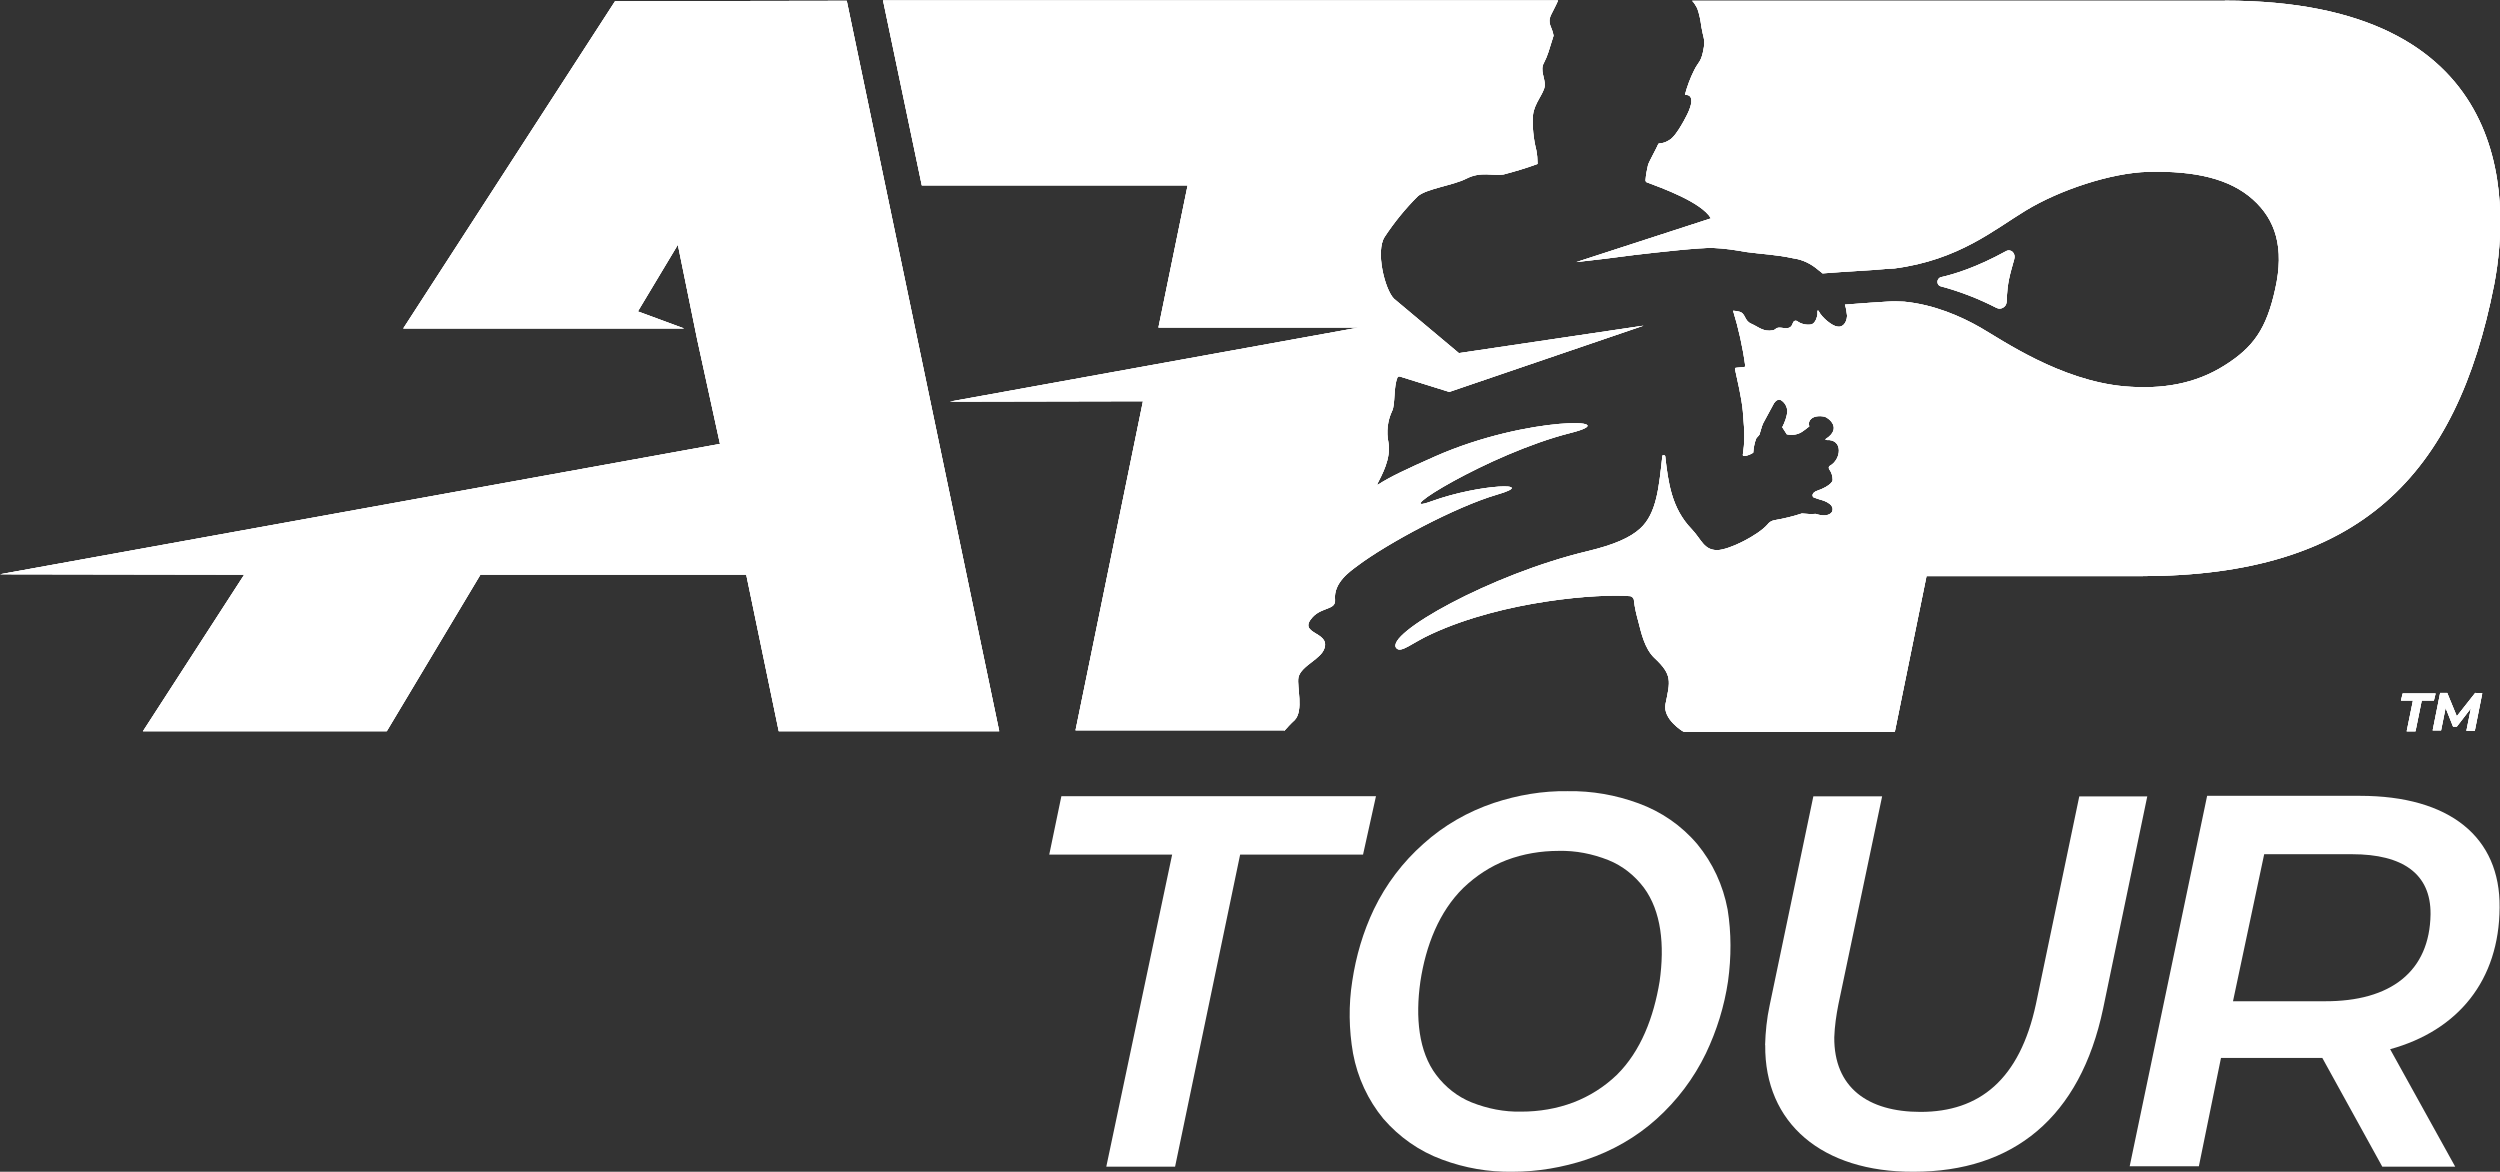
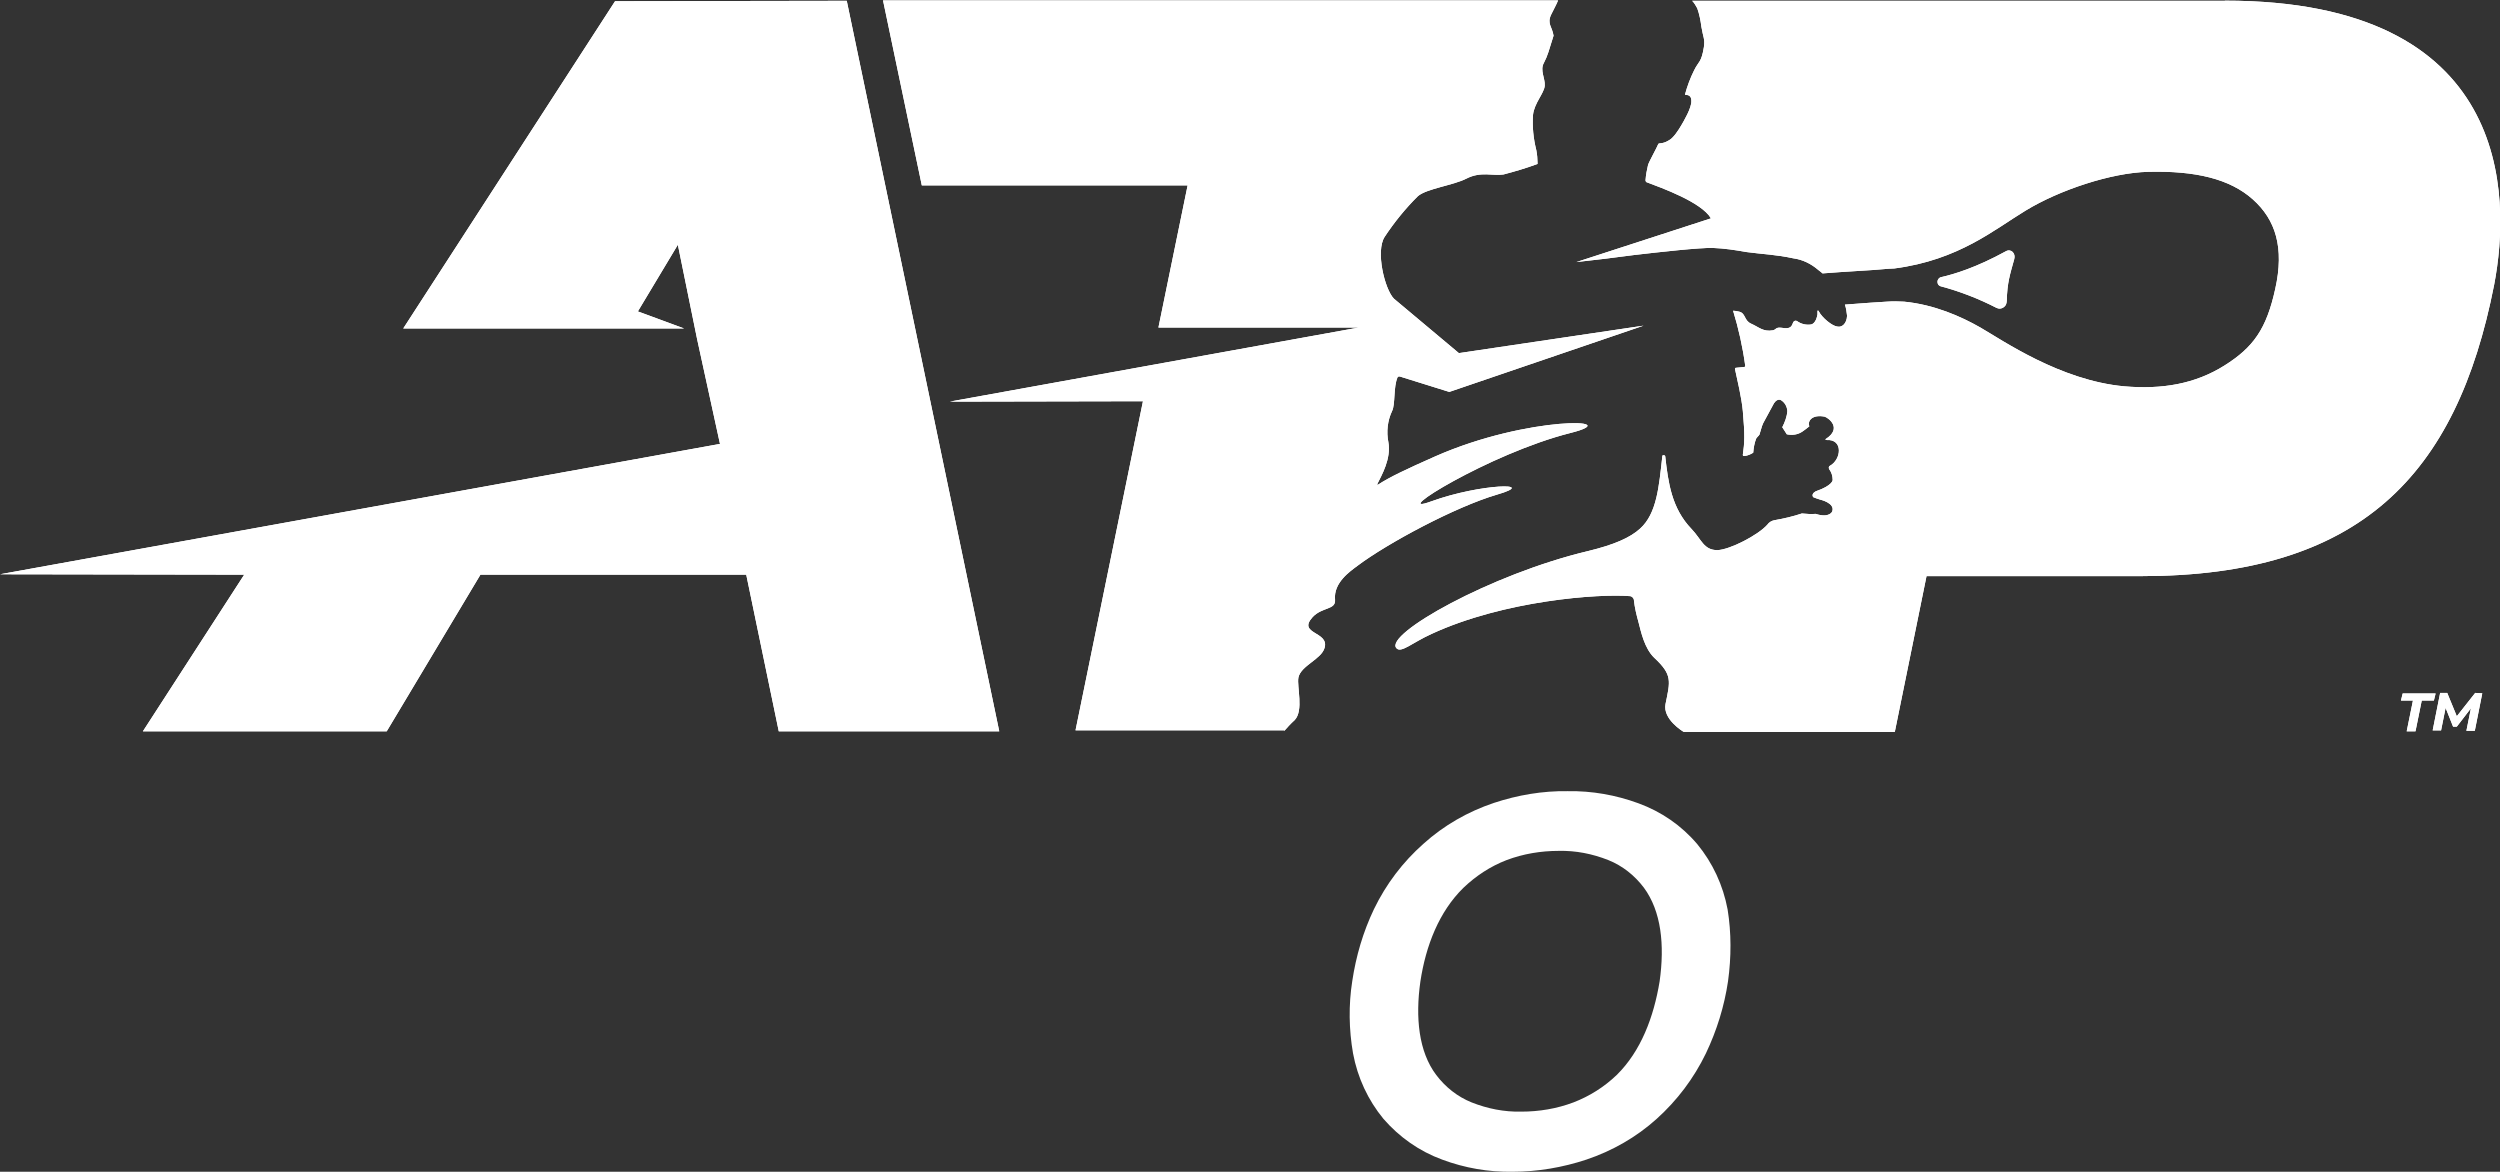
<svg xmlns="http://www.w3.org/2000/svg" id="Layer_2" data-name="Layer 2" viewBox="0 0 187.54 87.9">
  <rect x="0" y="0" width="187.54" height="87.9" fill="#333333" stroke="none" />
  <defs>
    <style>
      .cls-1 {
        clip-path: url(#clippath-1);
      }

      .cls-2 {
        fill: #fff;
      }

      .cls-3 {
        clip-path: url(#clippath);
      }
    </style>
    <clipPath id="clippath">
      <path class="cls-2" d="M63.52.06l11.44,54.8h-16.54l-2.44-11.75h-19.94l-7.03,11.75H10.72l7.6-11.75-18.32-.03,54.01-9.78-1.72-7.88-1.44-7.06-3,5,3.47,1.28h-21.07L46.14.09l17.38-.03ZM166.89.06h-39.95c.16.16.28.38.38.56.16.44.25.91.31,1.38.13.81.28.91.19,1.53-.19,1.19-.41,1.06-.75,1.78-.28.56-.5,1.16-.66,1.75,0,.03,0,.06.03.06h.03c.13,0,.41.03.41.44.03.53-.59,1.56-.78,1.88s-.56.91-.91,1.09c-.56.34-.75.13-.81.31-.06.19-.66,1.25-.75,1.53-.09.38-.16.75-.19,1.16,0,.06.03.09.06.13,1.16.44,4.13,1.5,4.85,2.72l-10.1,3.28c1.41-.16,2.97-.34,4.34-.53,1.88-.22,4.91-.56,5.91-.53.84.03,1.69.16,2.53.31,1.19.16,2.22.19,3.5.47.69.09,1.34.41,1.88.88.06.03.31.25.31.25,1.56-.13,3.97-.25,4.47-.31.25-.03.78-.06.91-.06,4.85-.63,7.53-2.94,9.85-4.34,2.56-1.56,6.44-2.84,9.19-2.91,3.56-.09,6.13.53,7.85,2.06,1.72,1.53,2.38,3.63,1.69,6.72-.66,3-1.63,4.38-3.81,5.75-2.19,1.38-4.66,1.81-7.53,1.56-4.78-.44-9.1-3.44-10.78-4.41-1.47-.84-3.47-1.72-5.72-1.94-.44-.03-.88-.03-1.31,0-.16,0-1.97.13-3.13.22.09.28.13.56.16.84-.03.59-.38.88-.72.81-.38-.03-1.16-.66-1.41-1.16-.03-.06-.09-.06-.09,0v.25c-.03.16-.13.66-.47.75-.38.06-.75-.03-1.06-.25-.09-.06-.19-.03-.25.03,0,0,0,.03-.03.03-.13.34-.19.56-.88.44-.47-.06-.38.13-.66.19-.72.13-1.06-.25-1.63-.5-.56-.25-.38-.81-.94-.91-.13-.03-.31-.06-.41-.06.41,1.34.72,2.72.91,4.13,0,.06-.03.09-.09.09l-.59.06c-.06,0-.09.03-.09.09.16.75.5,2.16.59,3.16.16,1.81.13,2.38,0,3.28,0,.06.03.09.09.09h.03c.25-.03.47-.13.66-.25.03-.38.09-.72.22-1.06.06-.09.13-.16.19-.22.06-.06.09-.13.09-.19l.16-.53c.03-.09.06-.16.09-.22l.78-1.44s.19-.38.5-.31c.31.16.5.47.53.84-.03.44-.19.84-.38,1.22l.34.53c.41.09.84.03,1.19-.22.19-.13.34-.25.5-.38-.16-.41.22-.91,1.16-.72.34.13,1.28.88.09,1.66-.03,0-.03.03-.03.06s.03.03.06.03c1.28-.09,1.13,1.47.25,1.94-.06.03-.09.13-.06.19v.03c.19.25.28.53.28.84,0,0,0,.41-1.25.84,0,0-.38.16-.22.44.16.06.31.13.53.19,0,0,1.13.25.91.88,0,0-.19.53-1.25.19-.34.03-.69,0-1.03-.03-.66.22-1.34.38-2.03.5-.22.03-.44.16-.56.34-.69.78-2.81,1.88-3.75,1.91-1.03,0-1.19-.81-1.94-1.59-1.5-1.56-1.75-3.5-1.97-5.44,0-.06-.06-.09-.13-.09s-.09.03-.09.09c-.25,2.25-.41,4.28-1.66,5.41-.75.69-1.97,1.22-3.91,1.69-7.35,1.75-15.29,6.25-14.38,7.28.34.41,1.19-.41,2.63-1.06,5.47-2.53,12.6-3.03,14.88-2.84.16,0,.31.16.31.31.06.56.19,1.09.34,1.63.19.72.44,1.97,1.19,2.69,1.38,1.28,1.19,1.75.84,3.47-.22,1.13,1.31,2.06,1.38,2.09h15.82l2.38-11.69h16.07c16.41,0,23.69-7.5,26.51-21.85,1.31-6.81,1.25-21.32-20.19-21.32ZM96.34,54.83c.22-.25.47-.53.78-.81.69-.72.16-2.5.28-3.19.19-.91,1.75-1.38,1.97-2.25.34-1.22-2.06-1-.91-2.28.72-.78,1.75-.53,1.69-1.31-.13-1.28,1.13-2.13,1.66-2.53,2.28-1.72,7.38-4.44,10.47-5.35,3.25-.94-1.22-.84-4.91.5-3.34,1.22,4.34-3.59,10.44-5.13,4.34-1.09-3.19-1.31-10.13,1.75-2.19.97-3.44,1.56-4.31,2.13h-.06v-.03c.34-.69,1.06-1.91.84-3.16-.16-.78-.06-1.63.28-2.34.25-.5.09-1.81.41-2.53.03-.06.09-.06.16-.06l3.72,1.16,14.57-4.97-13.85,2.06-4.88-4.09c-.69-.72-1.38-3.56-.69-4.63.72-1.09,1.56-2.13,2.5-3.06.66-.56,2.66-.81,3.63-1.31,1.09-.56,1.97-.19,2.78-.31.84-.22,1.69-.47,2.53-.78.03,0,.03-.03.03-.06,0-.31-.03-.66-.09-.97-.22-.88-.31-1.75-.25-2.66.09-.88.84-1.63.88-2.19s-.38-1.16-.06-1.72c.28-.53.38-.94.72-2.03-.09-.66-.5-.88-.19-1.56.16-.34.44-.84.53-1.09h-50.64l2.91,13.88h19.94l-2.19,10.66h15.04l-30.7,5.56,14.5-.03-5.06,24.69h15.66v.06ZM149.79,23.1c.25.13.56,0,.69-.25.03-.09.06-.19.06-.28.03-1.38.25-2,.56-3.13.13-.44-.25-.81-.63-.59-2.22,1.22-3.88,1.72-4.85,1.94-.16.03-.28.19-.28.34s.06.28.22.34c1.44.38,2.88.94,4.22,1.63Z" />
    </clipPath>
    <clipPath id="clippath-1">
      <path class="cls-2" d="M181.02,52.55h-.91l.13-.53h2.47l-.13.53h-.91l-.47,2.31h-.66l.47-2.31ZM186.21,52.01l-.56,2.81h-.63l.34-1.69-1.06,1.38h-.28l-.56-1.41-.34,1.69h-.63l.56-2.81h.53l.72,1.75,1.38-1.75.53.03Z" />
    </clipPath>
  </defs>
  <g id="Layer_1-2" data-name="Layer 1">
    <g>
      <path class="cls-2" d="M63.52.06l11.44,54.8h-16.54l-2.44-11.75h-19.94l-7.03,11.75H10.72l7.6-11.75-18.32-.03,54.01-9.78-1.72-7.88h0l-1.44-7.06-3,5,3.47,1.28h-21.07L46.14.09l17.38-.03ZM166.89.06h-39.95c.16.16.28.38.38.56.16.44.25.91.31,1.38.13.81.28.91.19,1.53-.19,1.19-.41,1.06-.75,1.78-.28.56-.5,1.16-.66,1.75,0,.03,0,.06.03.06h.03c.13,0,.41.03.41.44.03.53-.59,1.56-.78,1.88s-.56.91-.91,1.09c-.56.34-.75.13-.81.31s-.66,1.25-.75,1.53c-.09.38-.16.75-.19,1.16,0,.06.03.09.06.13,1.16.44,4.13,1.5,4.85,2.72l-10.1,3.28c1.41-.16,2.97-.34,4.34-.53,1.88-.22,4.91-.56,5.91-.53.84.03,1.69.16,2.53.31,1.19.16,2.22.19,3.5.47.69.09,1.34.41,1.88.88.06.03.31.25.31.25,1.56-.13,3.97-.25,4.47-.31.25-.03.78-.06.91-.06,4.85-.63,7.53-2.94,9.85-4.34,2.56-1.56,6.44-2.84,9.19-2.91,3.56-.09,6.13.53,7.85,2.06,1.72,1.53,2.38,3.63,1.69,6.72-.66,3-1.63,4.38-3.81,5.75s-4.66,1.81-7.53,1.56c-4.78-.44-9.1-3.44-10.78-4.41-1.47-.84-3.47-1.72-5.72-1.94-.44-.03-.88-.03-1.31,0-.16,0-1.97.13-3.13.22.09.28.13.56.16.84-.03.59-.38.88-.72.81-.38-.03-1.16-.66-1.41-1.16-.03-.06-.09-.06-.09,0v.25c-.03.16-.13.66-.47.75-.38.06-.75-.03-1.06-.25-.09-.06-.19-.03-.25.03,0,0,0,.03-.03.03-.13.34-.19.56-.88.44-.47-.06-.38.13-.66.19-.72.13-1.06-.25-1.63-.5-.56-.25-.38-.81-.94-.91-.13-.03-.31-.06-.41-.06.41,1.34.72,2.72.91,4.13,0,.06-.03.09-.09.09h0l-.59.06c-.06,0-.09.03-.09.09h0c.16.75.5,2.16.59,3.16.16,1.81.13,2.38,0,3.28,0,.06.03.09.09.09h.03c.25-.03.47-.13.66-.25.03-.38.09-.72.22-1.06.06-.09.13-.16.19-.22s.09-.13.09-.19l.16-.53c.03-.09.06-.16.09-.22l.78-1.44s.19-.38.5-.31c.31.16.5.47.53.84-.03.44-.19.84-.38,1.22l.34.53c.41.09.84.03,1.19-.22.19-.13.34-.25.5-.38-.16-.41.22-.91,1.16-.72.34.13,1.28.88.09,1.66-.03,0-.03.03-.03.06s.03.03.06.03c1.28-.09,1.13,1.47.25,1.94-.06.03-.09.13-.06.19v.03c.19.25.28.53.28.84,0,0,0,.41-1.25.84,0,0-.38.16-.22.44.16.06.31.13.53.19,0,0,1.13.25.91.88,0,0-.19.53-1.25.19-.34.03-.69,0-1.03-.03-.66.22-1.34.38-2.03.5-.22.03-.44.16-.56.34h0c-.69.78-2.81,1.88-3.75,1.91-1.03,0-1.19-.81-1.94-1.59-1.5-1.56-1.75-3.5-1.97-5.44,0-.06-.06-.09-.13-.09s-.09.03-.09.09c-.25,2.25-.41,4.28-1.66,5.41-.75.69-1.97,1.22-3.91,1.69-7.35,1.75-15.29,6.25-14.38,7.28.34.41,1.19-.41,2.63-1.06,5.47-2.53,12.6-3.03,14.88-2.84.16,0,.31.16.31.31.06.56.19,1.09.34,1.63.19.72.44,1.97,1.19,2.69,1.38,1.28,1.19,1.75.84,3.47-.22,1.13,1.31,2.06,1.38,2.09h15.82l2.38-11.69h16.07c16.41,0,23.69-7.5,26.51-21.85,1.31-6.81,1.25-21.32-20.19-21.32ZM96.34,54.83c.22-.25.47-.53.78-.81.69-.72.16-2.5.28-3.19.19-.91,1.75-1.38,1.97-2.25.34-1.22-2.06-1-.91-2.28.72-.78,1.75-.53,1.69-1.31-.13-1.28,1.13-2.13,1.66-2.53,2.28-1.72,7.38-4.44,10.47-5.35,3.25-.94-1.22-.84-4.91.5-3.34,1.22,4.34-3.59,10.44-5.13,4.34-1.09-3.19-1.31-10.13,1.75-2.19.97-3.44,1.56-4.31,2.13h-.06v-.03c.34-.69,1.06-1.91.84-3.16-.16-.78-.06-1.63.28-2.34.25-.5.09-1.81.41-2.53.03-.06.09-.06.16-.06l3.72,1.16,14.57-4.97-13.85,2.06-4.88-4.09c-.69-.72-1.38-3.56-.69-4.63.72-1.09,1.56-2.13,2.5-3.06.66-.56,2.66-.81,3.63-1.31,1.09-.56,1.97-.19,2.78-.31.84-.22,1.69-.47,2.53-.78.03,0,.03-.03.03-.06,0-.31-.03-.66-.09-.97-.22-.88-.31-1.75-.25-2.66.09-.88.84-1.63.88-2.19s-.38-1.16-.06-1.72c.28-.53.38-.94.72-2.03-.09-.66-.5-.88-.19-1.56.16-.34.44-.84.53-1.09h-50.64l2.91,13.88h19.94l-2.19,10.66h15.04l-30.7,5.56,14.5-.03-5.06,24.69h15.66v.06ZM149.79,23.1c.25.13.56,0,.69-.25.03-.09.06-.19.06-.28.03-1.38.25-2,.56-3.13.13-.44-.25-.81-.63-.59-2.22,1.22-3.88,1.72-4.85,1.94-.16.03-.28.19-.28.34s.06.28.22.34c1.44.38,2.88.94,4.22,1.63Z" />
      <g>
        <path class="cls-2" d="M63.52.06l11.44,54.8h-16.54l-2.44-11.75h-19.94l-7.03,11.75H10.72l7.6-11.75-18.32-.03,54.01-9.78-1.72-7.88-1.44-7.06-3,5,3.47,1.28h-21.07L46.14.09l17.38-.03ZM166.89.06h-39.95c.16.16.28.38.38.56.16.44.25.91.31,1.38.13.81.28.91.19,1.53-.19,1.19-.41,1.06-.75,1.78-.28.56-.5,1.16-.66,1.75,0,.03,0,.06.03.06h.03c.13,0,.41.03.41.44.03.53-.59,1.56-.78,1.88s-.56.91-.91,1.09c-.56.34-.75.13-.81.31-.06.19-.66,1.25-.75,1.53-.09.38-.16.75-.19,1.16,0,.06.03.09.06.13,1.16.44,4.13,1.5,4.85,2.72l-10.1,3.28c1.41-.16,2.97-.34,4.34-.53,1.88-.22,4.91-.56,5.91-.53.84.03,1.69.16,2.53.31,1.19.16,2.22.19,3.5.47.69.09,1.34.41,1.88.88.06.03.31.25.31.25,1.56-.13,3.97-.25,4.47-.31.25-.03.78-.06.91-.06,4.85-.63,7.53-2.94,9.85-4.34,2.56-1.56,6.44-2.84,9.19-2.91,3.56-.09,6.13.53,7.85,2.06,1.72,1.53,2.38,3.63,1.69,6.72-.66,3-1.63,4.38-3.81,5.75-2.19,1.38-4.66,1.81-7.53,1.56-4.78-.44-9.1-3.44-10.78-4.41-1.47-.84-3.47-1.72-5.72-1.94-.44-.03-.88-.03-1.31,0-.16,0-1.97.13-3.13.22.09.28.13.56.16.84-.03.59-.38.88-.72.81-.38-.03-1.16-.66-1.41-1.16-.03-.06-.09-.06-.09,0v.25c-.03.16-.13.66-.47.75-.38.06-.75-.03-1.06-.25-.09-.06-.19-.03-.25.03,0,0,0,.03-.03.03-.13.34-.19.56-.88.44-.47-.06-.38.13-.66.19-.72.13-1.06-.25-1.63-.5-.56-.25-.38-.81-.94-.91-.13-.03-.31-.06-.41-.06.41,1.34.72,2.72.91,4.13,0,.06-.03.09-.09.09l-.59.06c-.06,0-.09.03-.09.09.16.75.5,2.16.59,3.16.16,1.81.13,2.38,0,3.28,0,.06.03.09.09.09h.03c.25-.03.47-.13.66-.25.03-.38.09-.72.22-1.06.06-.09.13-.16.19-.22.06-.06.09-.13.09-.19l.16-.53c.03-.09.06-.16.09-.22l.78-1.44s.19-.38.5-.31c.31.16.5.47.53.84-.03.44-.19.84-.38,1.22l.34.53c.41.09.84.03,1.19-.22.19-.13.34-.25.5-.38-.16-.41.22-.91,1.16-.72.34.13,1.28.88.09,1.66-.03,0-.03.03-.03.06s.03.03.06.03c1.28-.09,1.13,1.47.25,1.94-.06.03-.09.13-.06.19v.03c.19.25.28.53.28.84,0,0,0,.41-1.25.84,0,0-.38.16-.22.44.16.06.31.13.53.19,0,0,1.13.25.91.88,0,0-.19.53-1.25.19-.34.03-.69,0-1.03-.03-.66.22-1.34.38-2.03.5-.22.03-.44.16-.56.34-.69.78-2.81,1.88-3.75,1.91-1.03,0-1.19-.81-1.94-1.59-1.5-1.56-1.75-3.5-1.97-5.44,0-.06-.06-.09-.13-.09s-.09.03-.09.09c-.25,2.25-.41,4.28-1.66,5.41-.75.69-1.97,1.22-3.91,1.69-7.35,1.75-15.29,6.25-14.38,7.28.34.41,1.19-.41,2.63-1.06,5.47-2.53,12.6-3.03,14.88-2.84.16,0,.31.16.31.31.06.56.19,1.09.34,1.63.19.72.44,1.97,1.19,2.69,1.38,1.28,1.19,1.75.84,3.47-.22,1.13,1.31,2.06,1.38,2.09h15.82l2.38-11.69h16.07c16.41,0,23.69-7.5,26.51-21.85,1.31-6.81,1.25-21.32-20.19-21.32ZM96.34,54.83c.22-.25.47-.53.78-.81.69-.72.16-2.5.28-3.19.19-.91,1.75-1.38,1.97-2.25.34-1.22-2.06-1-.91-2.28.72-.78,1.75-.53,1.69-1.31-.13-1.28,1.13-2.13,1.66-2.53,2.28-1.72,7.38-4.44,10.47-5.35,3.25-.94-1.22-.84-4.91.5-3.34,1.22,4.34-3.59,10.44-5.13,4.34-1.09-3.19-1.31-10.13,1.75-2.19.97-3.44,1.56-4.31,2.13h-.06v-.03c.34-.69,1.06-1.91.84-3.16-.16-.78-.06-1.63.28-2.34.25-.5.09-1.81.41-2.53.03-.06.09-.06.16-.06l3.72,1.16,14.57-4.97-13.85,2.06-4.88-4.09c-.69-.72-1.38-3.56-.69-4.63.72-1.09,1.56-2.13,2.5-3.06.66-.56,2.66-.81,3.63-1.31,1.09-.56,1.97-.19,2.78-.31.84-.22,1.69-.47,2.53-.78.03,0,.03-.03.03-.06,0-.31-.03-.66-.09-.97-.22-.88-.31-1.75-.25-2.66.09-.88.84-1.63.88-2.19s-.38-1.16-.06-1.72c.28-.53.38-.94.72-2.03-.09-.66-.5-.88-.19-1.56.16-.34.44-.84.53-1.09h-50.64l2.91,13.88h19.94l-2.19,10.66h15.04l-30.7,5.56,14.5-.03-5.06,24.69h15.66v.06ZM149.79,23.1c.25.13.56,0,.69-.25.03-.09.06-.19.06-.28.03-1.38.25-2,.56-3.13.13-.44-.25-.81-.63-.59-2.22,1.22-3.88,1.72-4.85,1.94-.16.03-.28.19-.28.34s.06.28.22.34c1.44.38,2.88.94,4.22,1.63Z" />
        <g class="cls-3">
-           <rect class="cls-2" x="-2.22" y="-5.44" width="194.18" height="60.27" />
-         </g>
+           </g>
      </g>
-       <path class="cls-2" d="M87.93,64.11h-9.22l.91-4.38h23.6l-.97,4.38h-9.22l-4.88,23.41h-5.16l4.94-23.41Z" />
-       <path class="cls-2" d="M132.41,78.4c.03-1,.13-2,.34-2.97l3.28-15.69h5.16l-3.28,15.6c-.16.81-.28,1.63-.31,2.47-.03,3.78,2.53,5.6,6.47,5.6,4.41,0,7.44-2.41,8.66-8.1l3.25-15.57h5.1l-3.31,15.91c-1.72,8.19-6.75,12.25-14.22,12.25-6.85.03-11.19-3.63-11.13-9.5Z" />
-       <path class="cls-2" d="M179.3,78.71l4.88,8.81h-5.47l-4.5-8.16h-7.6l-1.66,8.13h-5.19l5.81-27.79h11.47c6.72,0,10.53,3.09,10.47,8.38-.03,5.44-3.09,9.22-8.22,10.63ZM182.33,68.58c.03-3.03-2.09-4.5-5.88-4.5h-6.6l-2.34,11.03h6.85c5,.03,7.91-2.25,7.97-6.53Z" />
      <path class="cls-2" d="M129.63,73.61c-.28,1.88-.84,3.69-1.66,5.41-.91,1.88-2.16,3.53-3.69,4.91-1.53,1.38-3.34,2.41-5.28,3.06-1.78.59-3.66.91-5.53.91-1.81.03-3.59-.28-5.28-.91-1.72-.63-3.22-1.69-4.41-3.06-1.16-1.41-1.94-3.09-2.28-4.91-.31-1.78-.34-3.63-.06-5.41.28-1.88.81-3.69,1.63-5.41.91-1.88,2.16-3.53,3.72-4.91,1.53-1.38,3.34-2.41,5.28-3.06,1.78-.59,3.66-.91,5.53-.88,1.81-.03,3.59.28,5.31.91,1.72.63,3.22,1.66,4.41,3.06,1.16,1.41,1.94,3.09,2.28,4.91.28,1.75.28,3.56.03,5.38ZM124.5,73.61c.38-2.72.13-5.25-1.19-7.03-.69-.91-1.59-1.63-2.66-2.06-1.19-.47-2.44-.72-3.72-.69-1.34,0-2.66.22-3.91.69-1.22.47-2.31,1.19-3.25,2.09-1.81,1.78-2.81,4.31-3.22,7.03-.38,2.69-.13,5.25,1.19,7,.69.91,1.59,1.63,2.66,2.06,1.19.47,2.44.72,3.72.69,1.34,0,2.66-.22,3.91-.69,1.22-.47,2.31-1.16,3.25-2.06,1.81-1.78,2.78-4.34,3.22-7.03h0Z" />
      <path class="cls-2" d="M181.02,52.55h-.91l.13-.53h2.47l-.13.53h-.91l-.47,2.31h-.66l.47-2.31ZM186.21,52.01l-.56,2.81h-.63l.34-1.69-1.06,1.38h-.28l-.56-1.41-.34,1.69h-.63l.56-2.81h.53l.72,1.75,1.38-1.75.53.03Z" />
      <g>
        <path class="cls-2" d="M181.02,52.55h-.91l.13-.53h2.47l-.13.53h-.91l-.47,2.31h-.66l.47-2.31ZM186.21,52.01l-.56,2.81h-.63l.34-1.69-1.06,1.38h-.28l-.56-1.41-.34,1.69h-.63l.56-2.81h.53l.72,1.75,1.38-1.75.53.03Z" />
        <g class="cls-1">
-           <rect class="cls-2" x="178.14" y="50.14" width="8.31" height="5.56" />
-         </g>
+           </g>
      </g>
    </g>
  </g>
</svg>